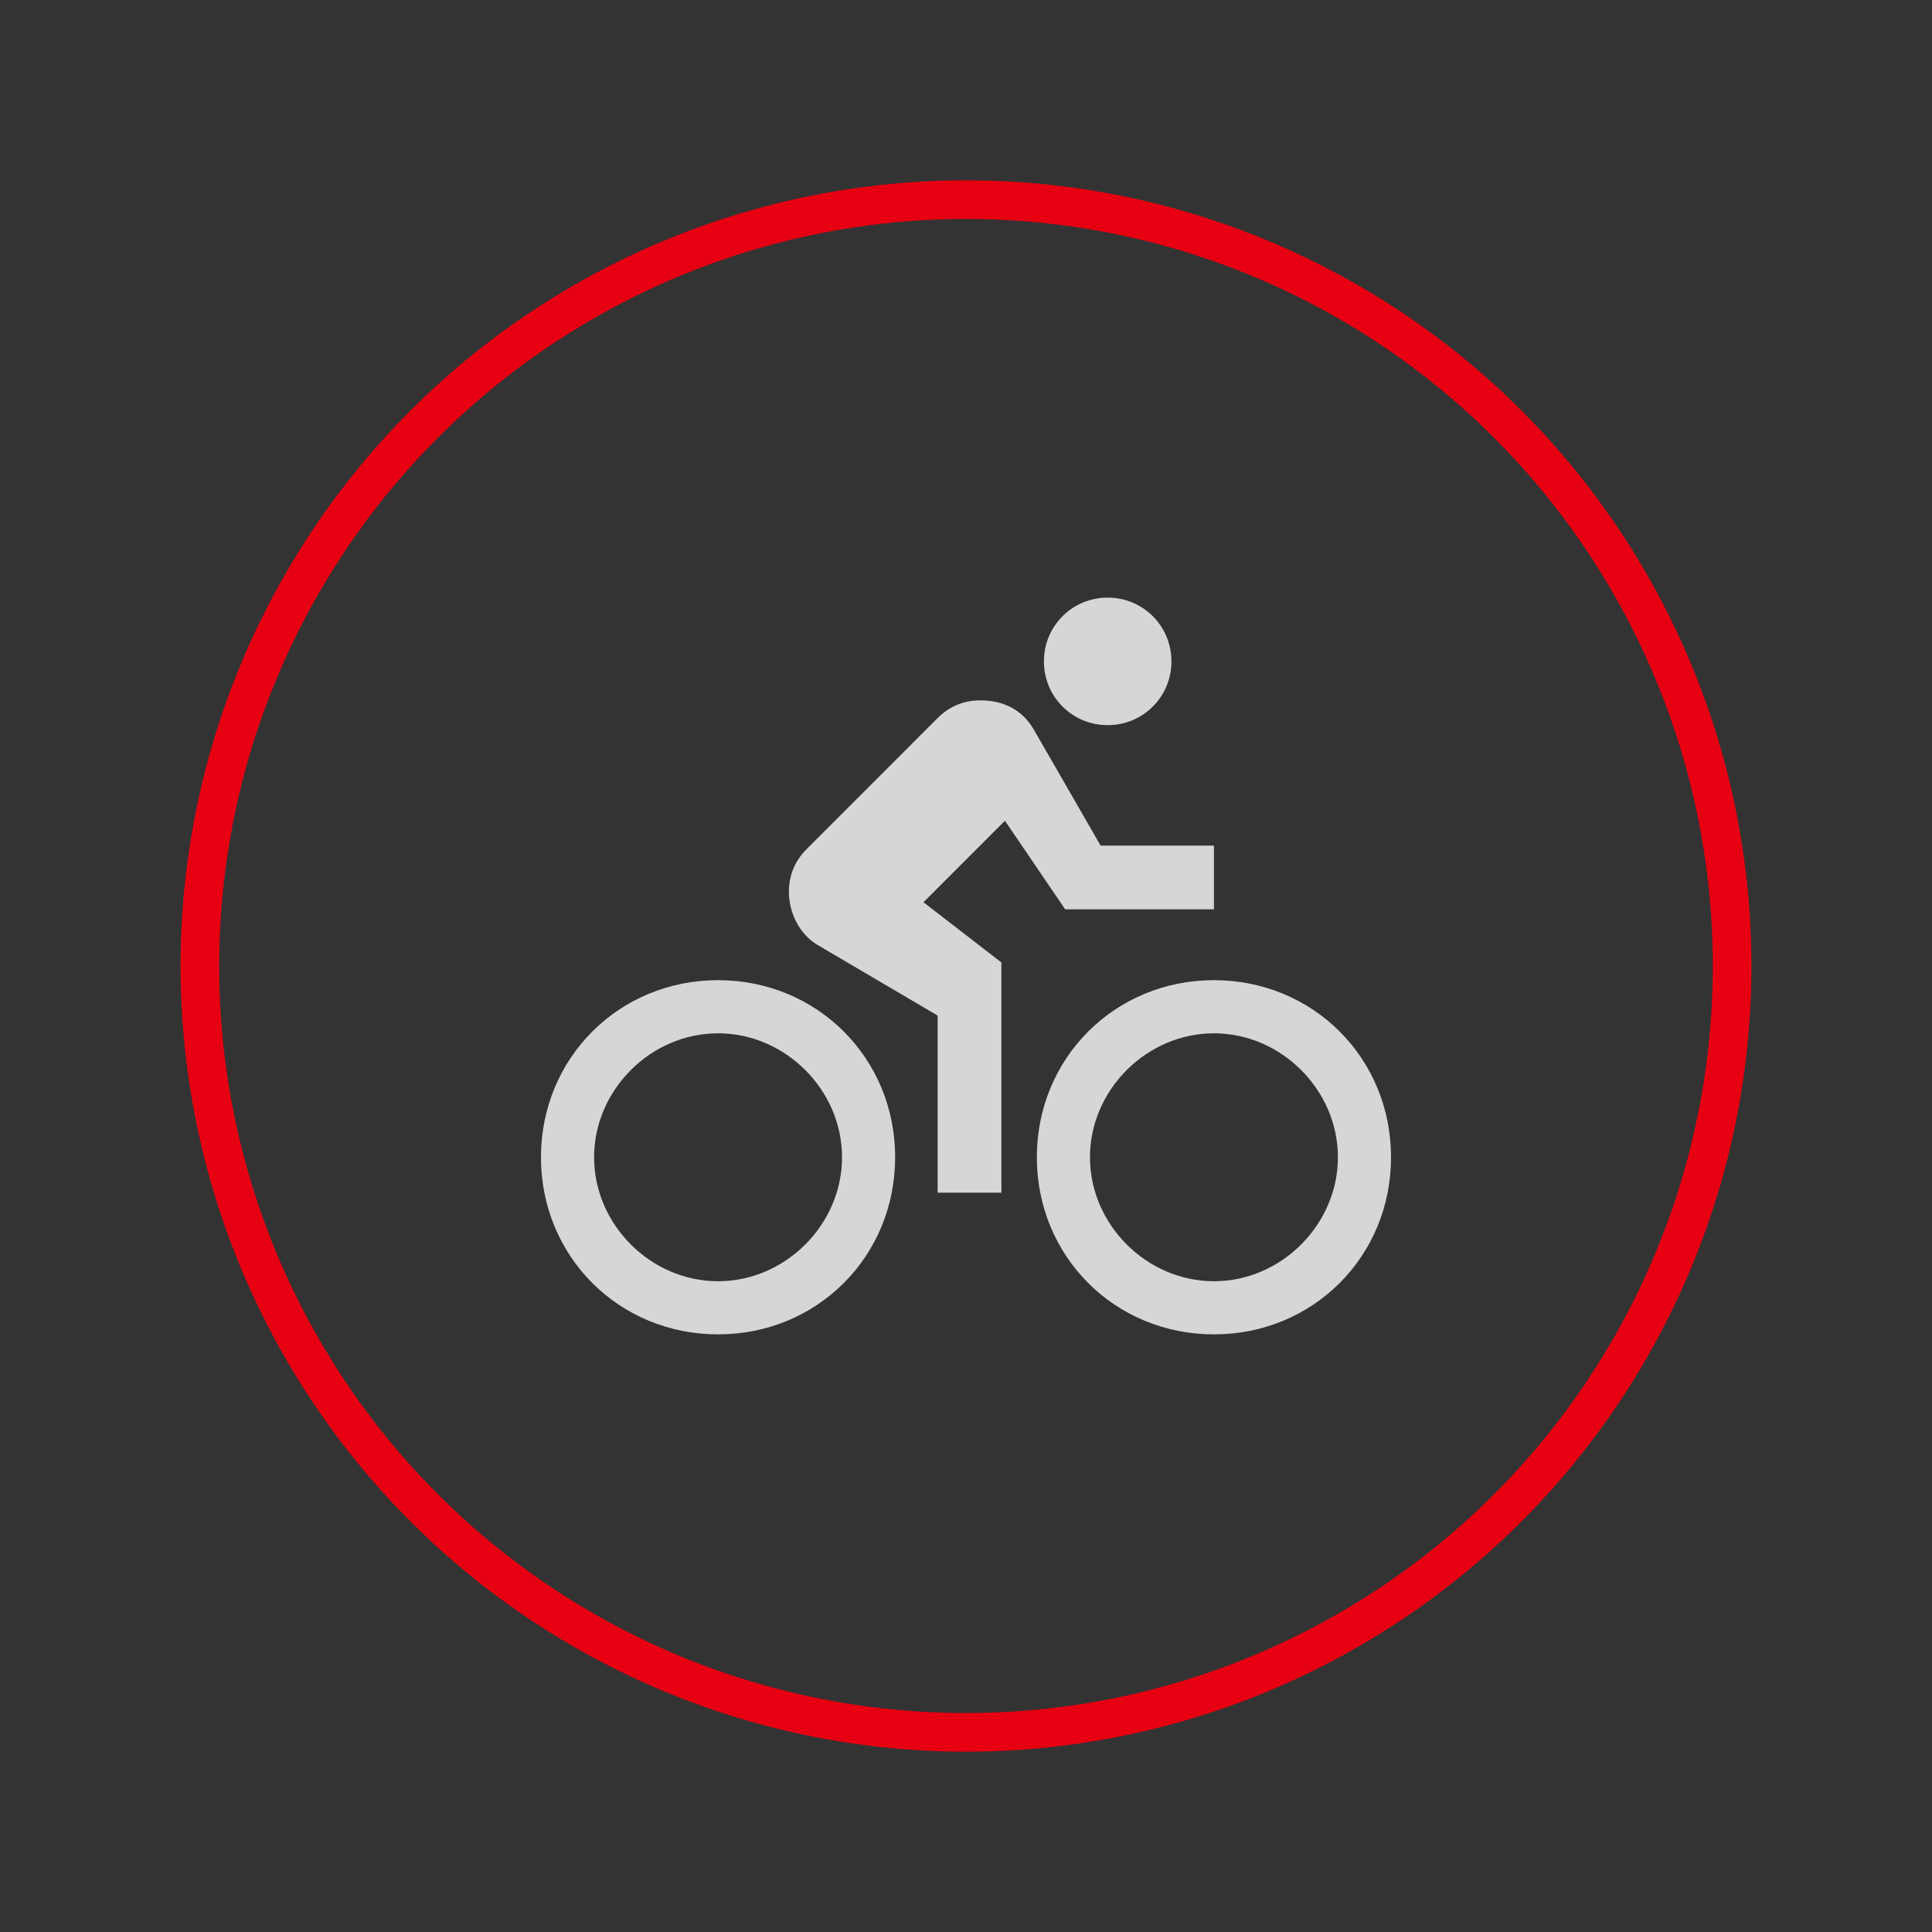
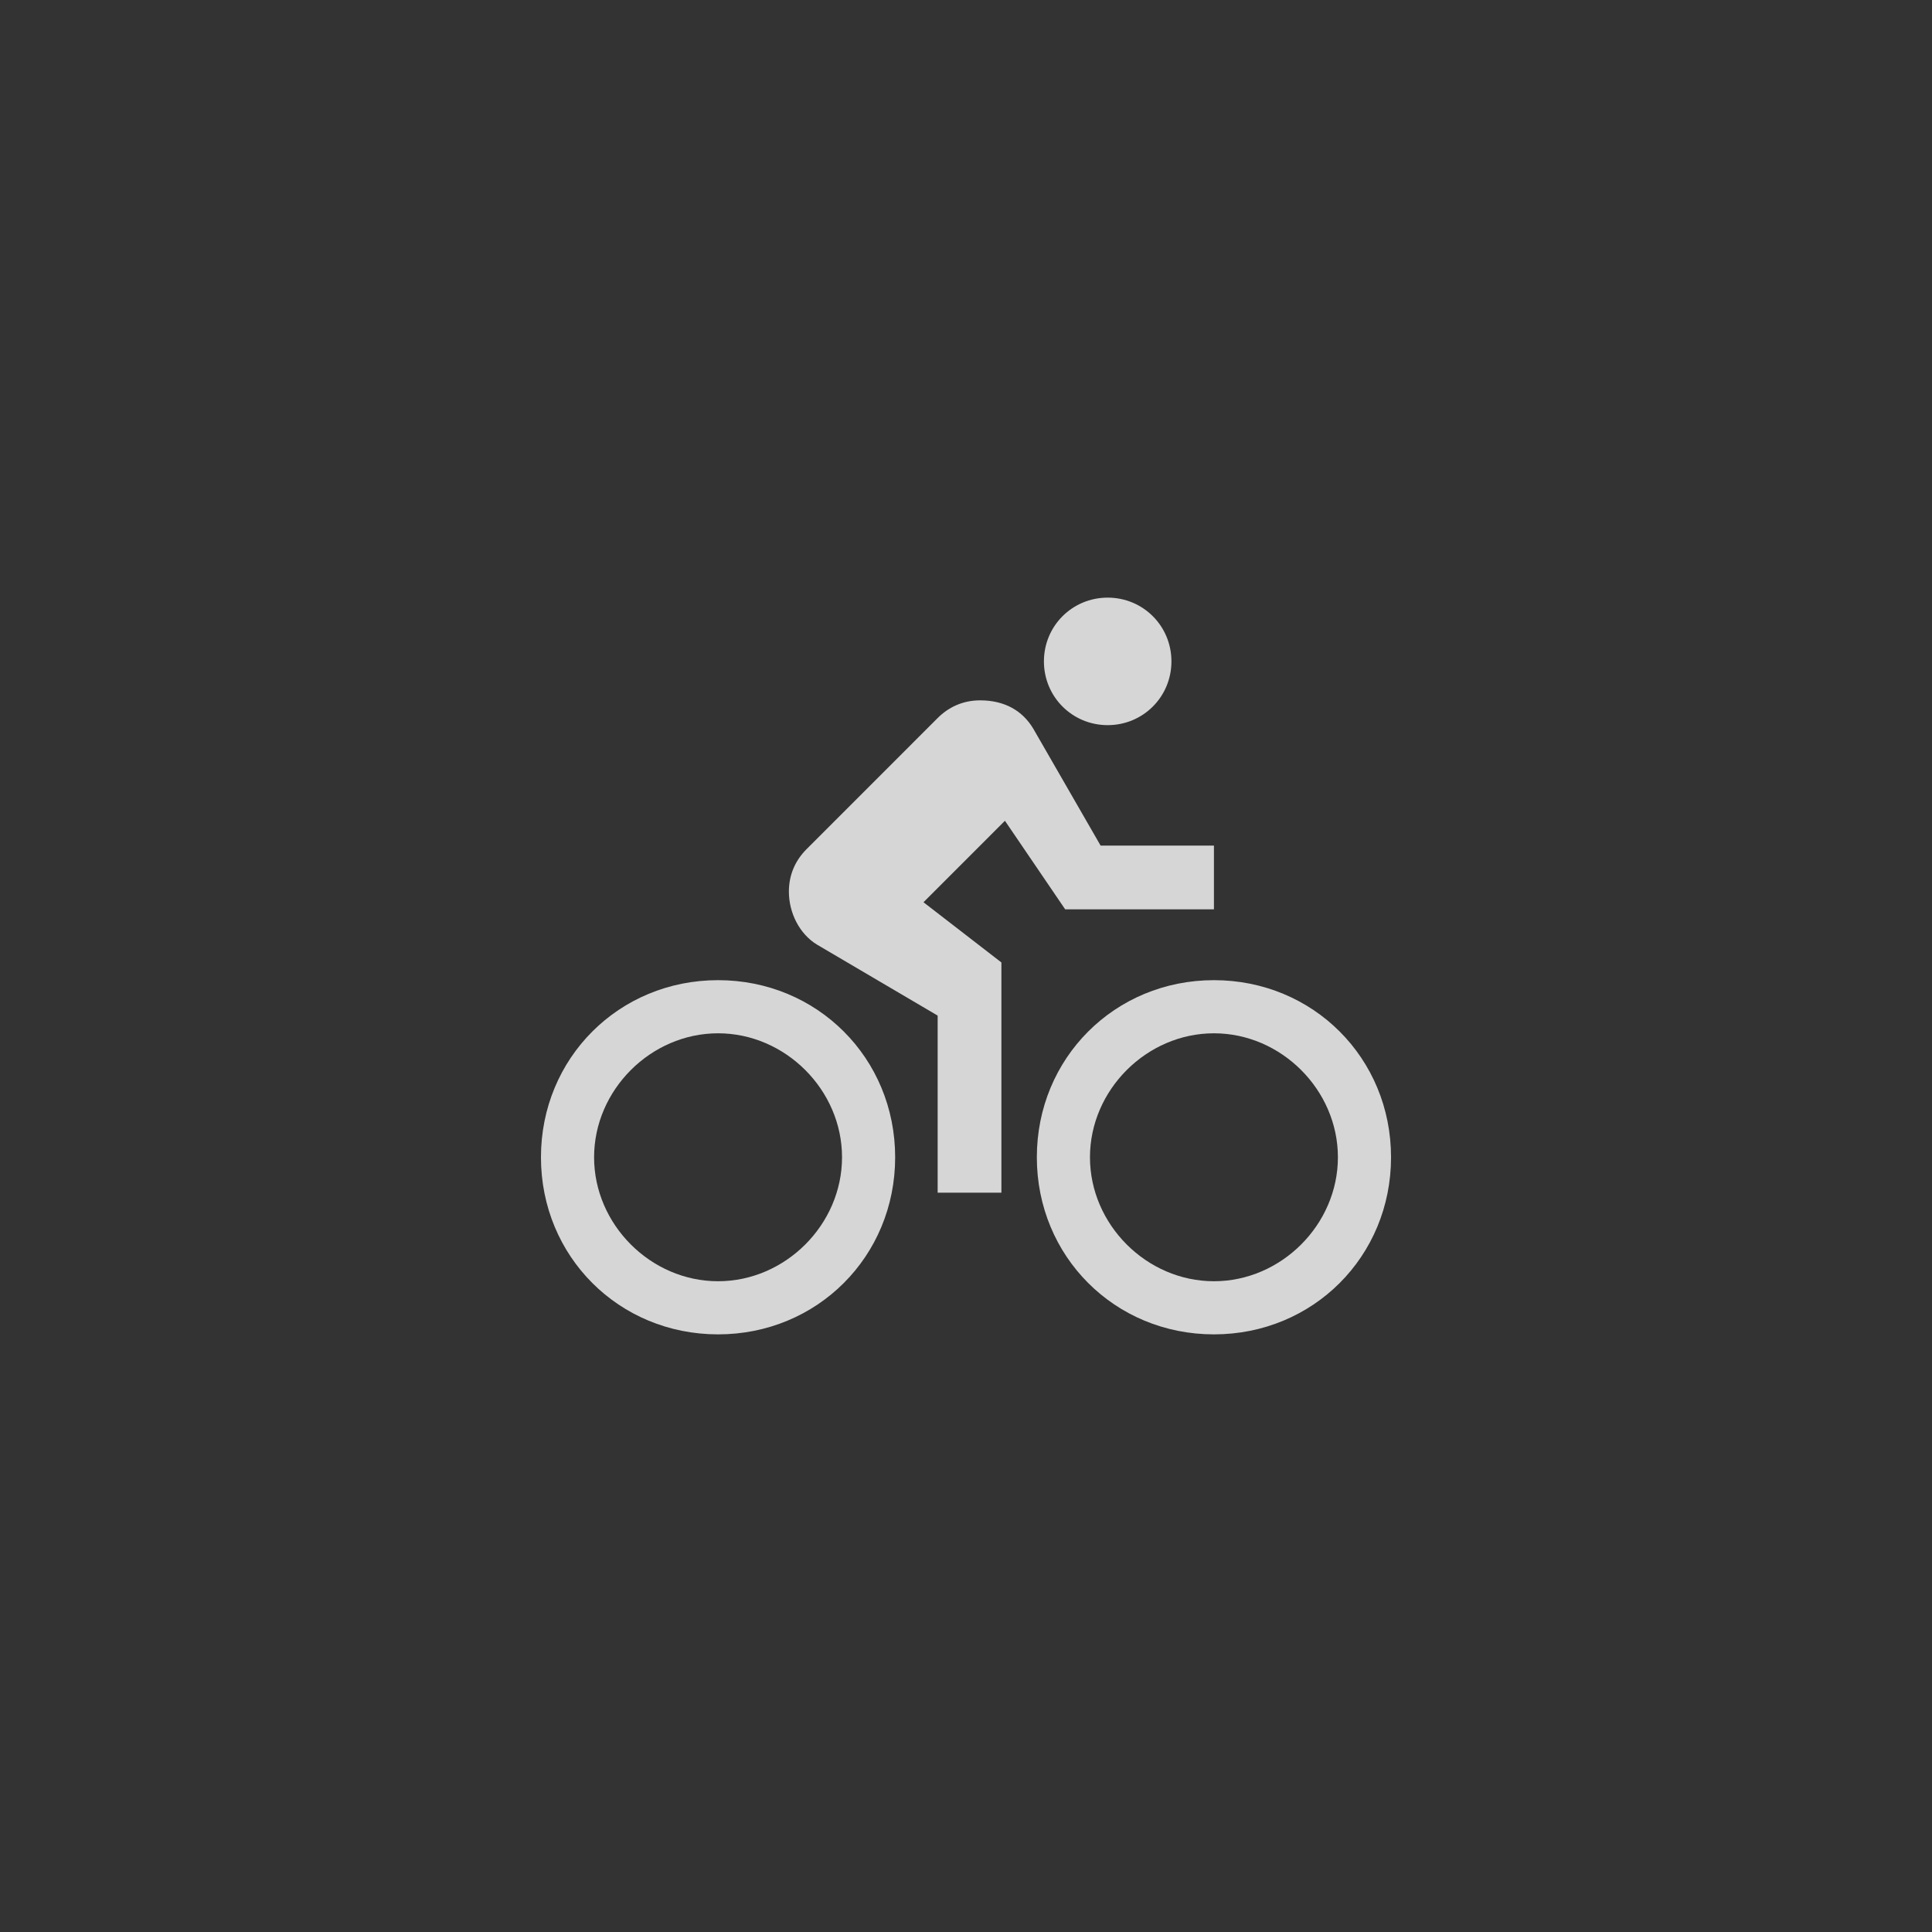
<svg xmlns="http://www.w3.org/2000/svg" version="1.1" id="Layer_1" x="0px" y="0px" width="150px" height="150px" viewBox="0 0 150 150" enable-background="new 0 0 150 150" xml:space="preserve">
  <rect x="0" y="0" width="150" height="150" fill="#333333" stroke="none" />
-   <ellipse fill="none" stroke="#E70011" stroke-width="3" stroke-miterlimit="10" cx="75" cy="75" rx="59.482" ry="59.5" />
  <g opacity="0.8">
    <g id="directions-bike">
      <path fill="#FFFFFF" d="M86,56.3c2.75,0,4.95-2.2,4.95-4.95S88.75,46.4,86,46.4s-4.95,2.199-4.95,4.949S83.25,56.3,86,56.3z     M94.25,76.1c-7.7,0-13.75,6.051-13.75,13.75c0,7.701,6.05,13.75,13.75,13.75S108,97.551,108,89.85    C108,82.15,101.95,76.1,94.25,76.1z M94.25,99.475c-5.225,0-9.625-4.4-9.625-9.625s4.4-9.625,9.625-9.625s9.625,4.4,9.625,9.625    S99.474,99.475,94.25,99.475z M82.7,70.6h11.55V65.65h-8.8l-5.226-9.075c-0.824-1.375-2.199-2.2-4.125-2.2    c-1.375,0-2.476,0.55-3.301,1.375L62.624,65.925c-0.825,0.825-1.375,1.925-1.375,3.3c0,1.65,0.825,3.301,2.2,4.125l9.35,5.5V92.6    h4.95V74.725l-6.05-4.675l6.324-6.325L82.7,70.6z M55.75,76.1C48.05,76.1,42,82.15,42,89.85c0,7.701,6.05,13.75,13.75,13.75    S69.5,97.551,69.5,89.85C69.5,82.15,63.45,76.1,55.75,76.1z M55.75,99.475c-5.225,0-9.625-4.4-9.625-9.625s4.4-9.625,9.625-9.625    s9.625,4.4,9.625,9.625S60.975,99.475,55.75,99.475z" />
    </g>
  </g>
</svg>